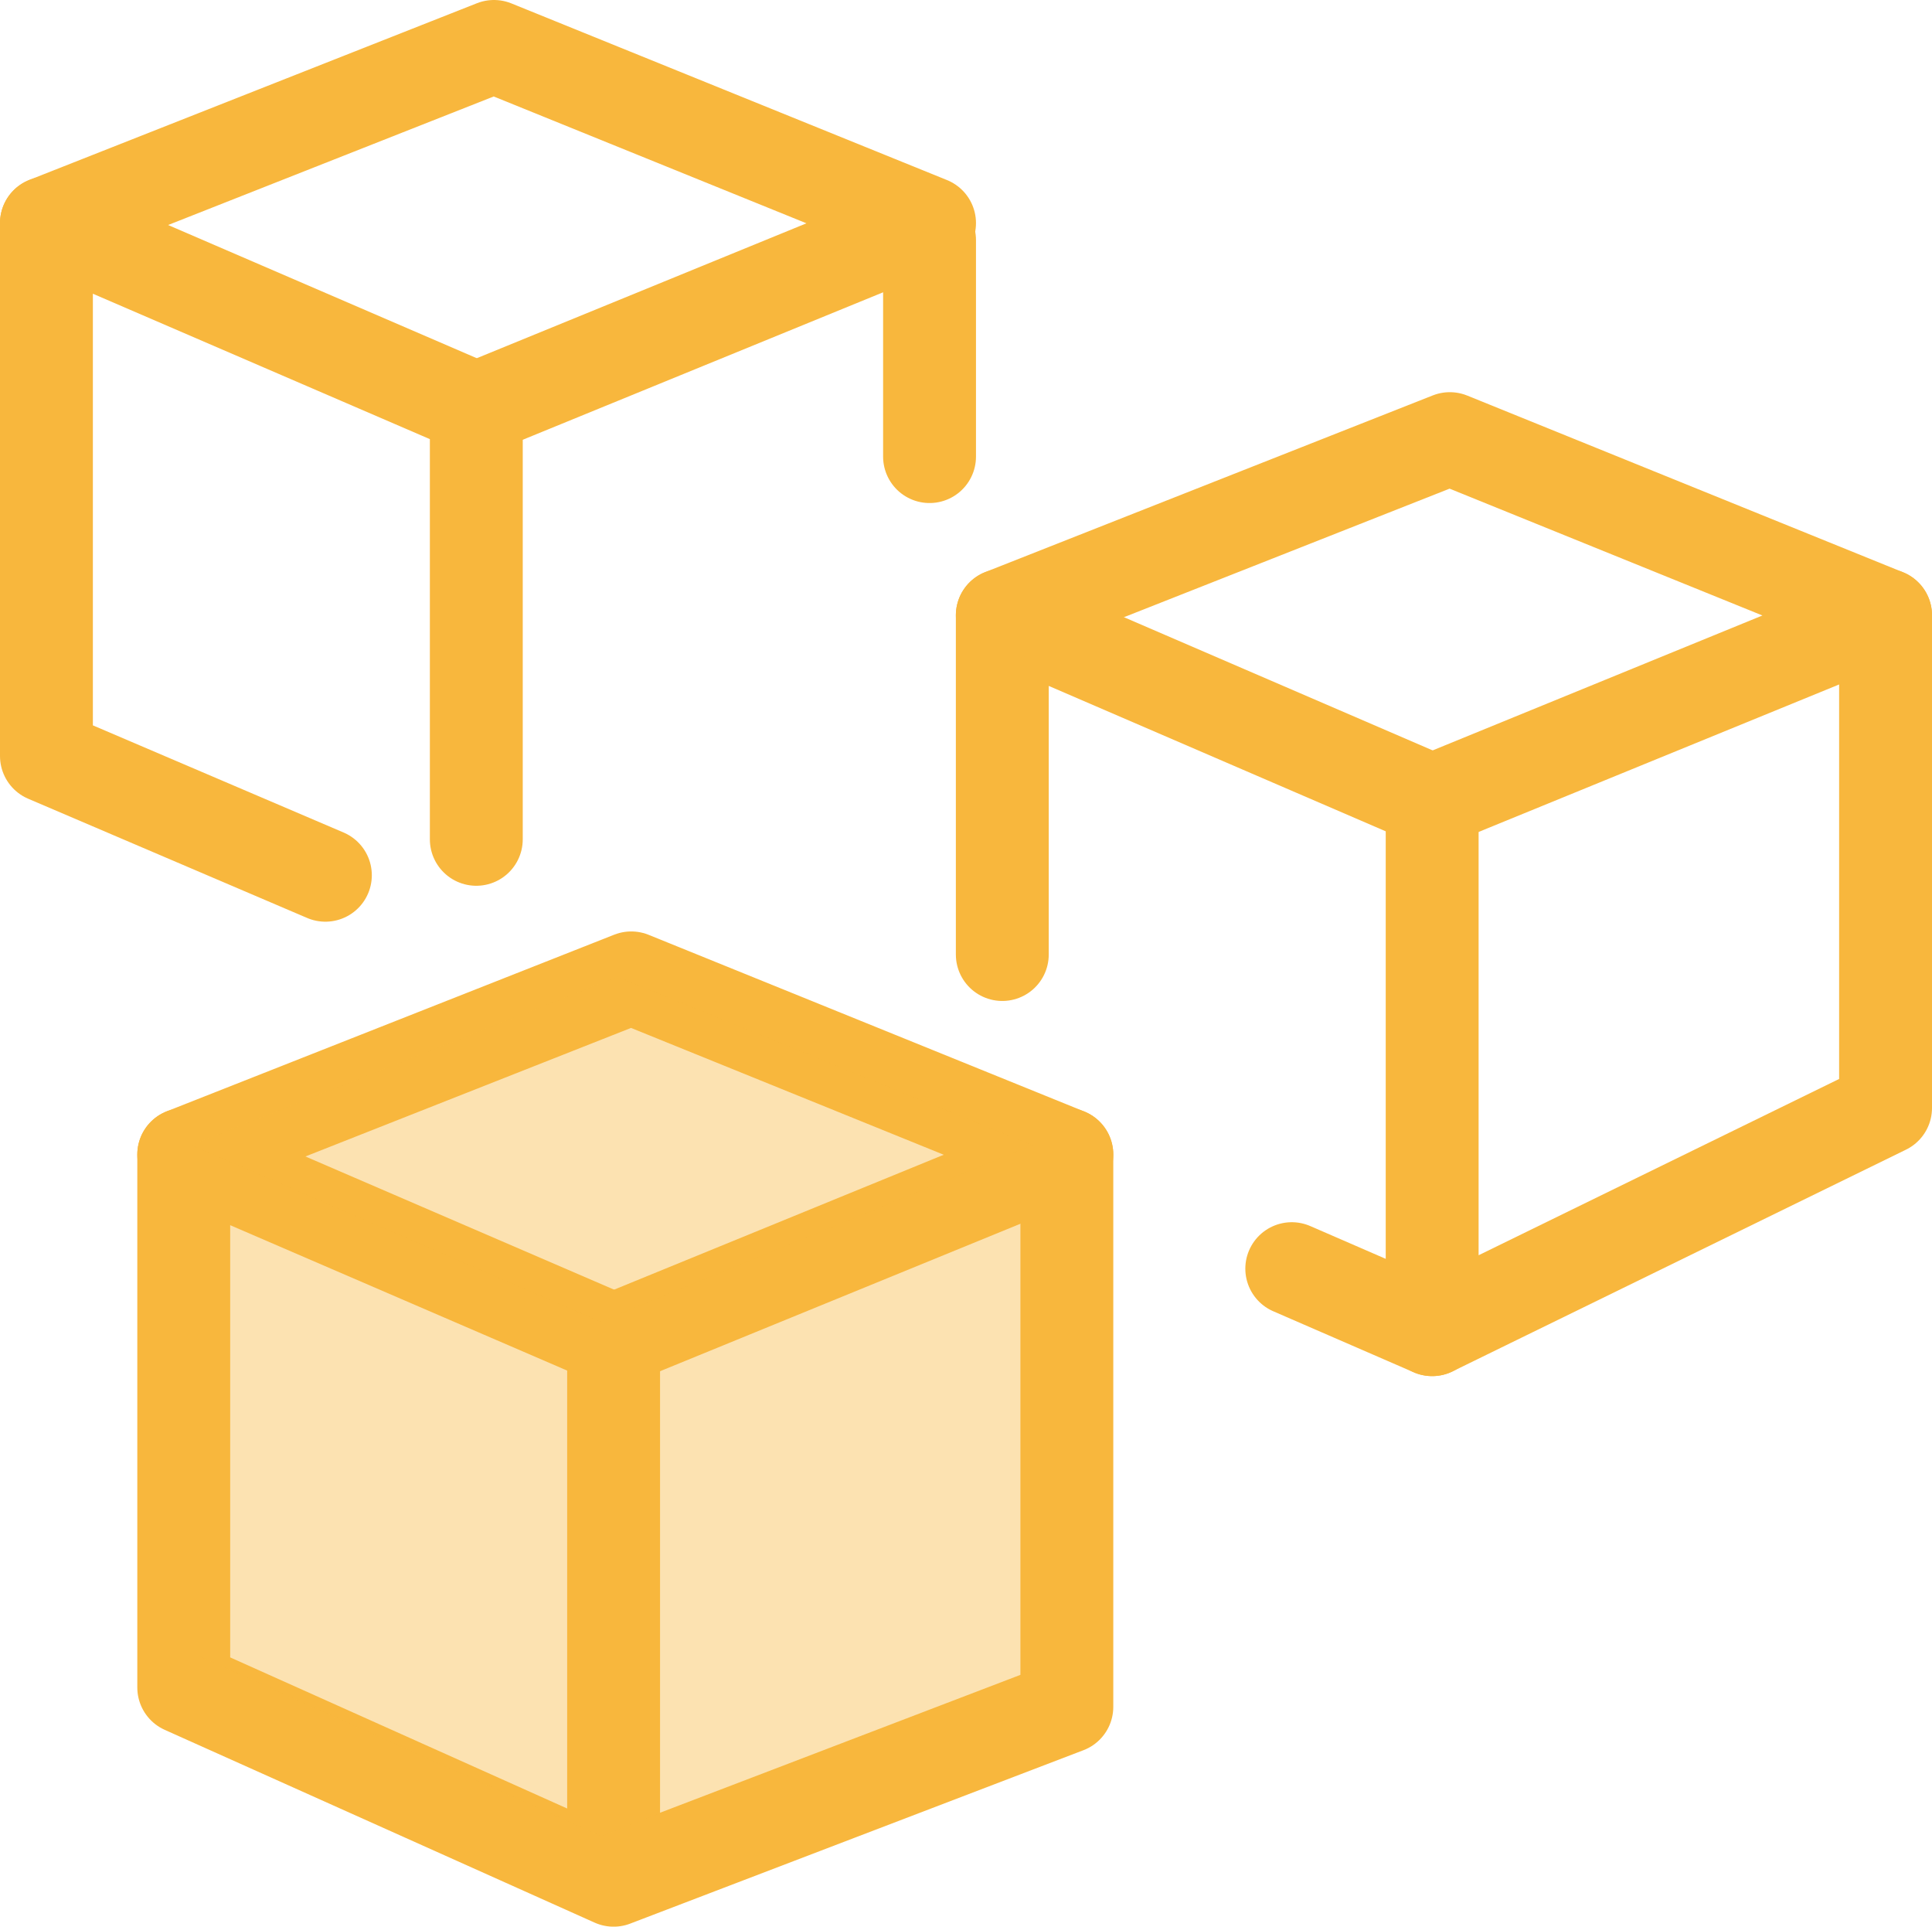
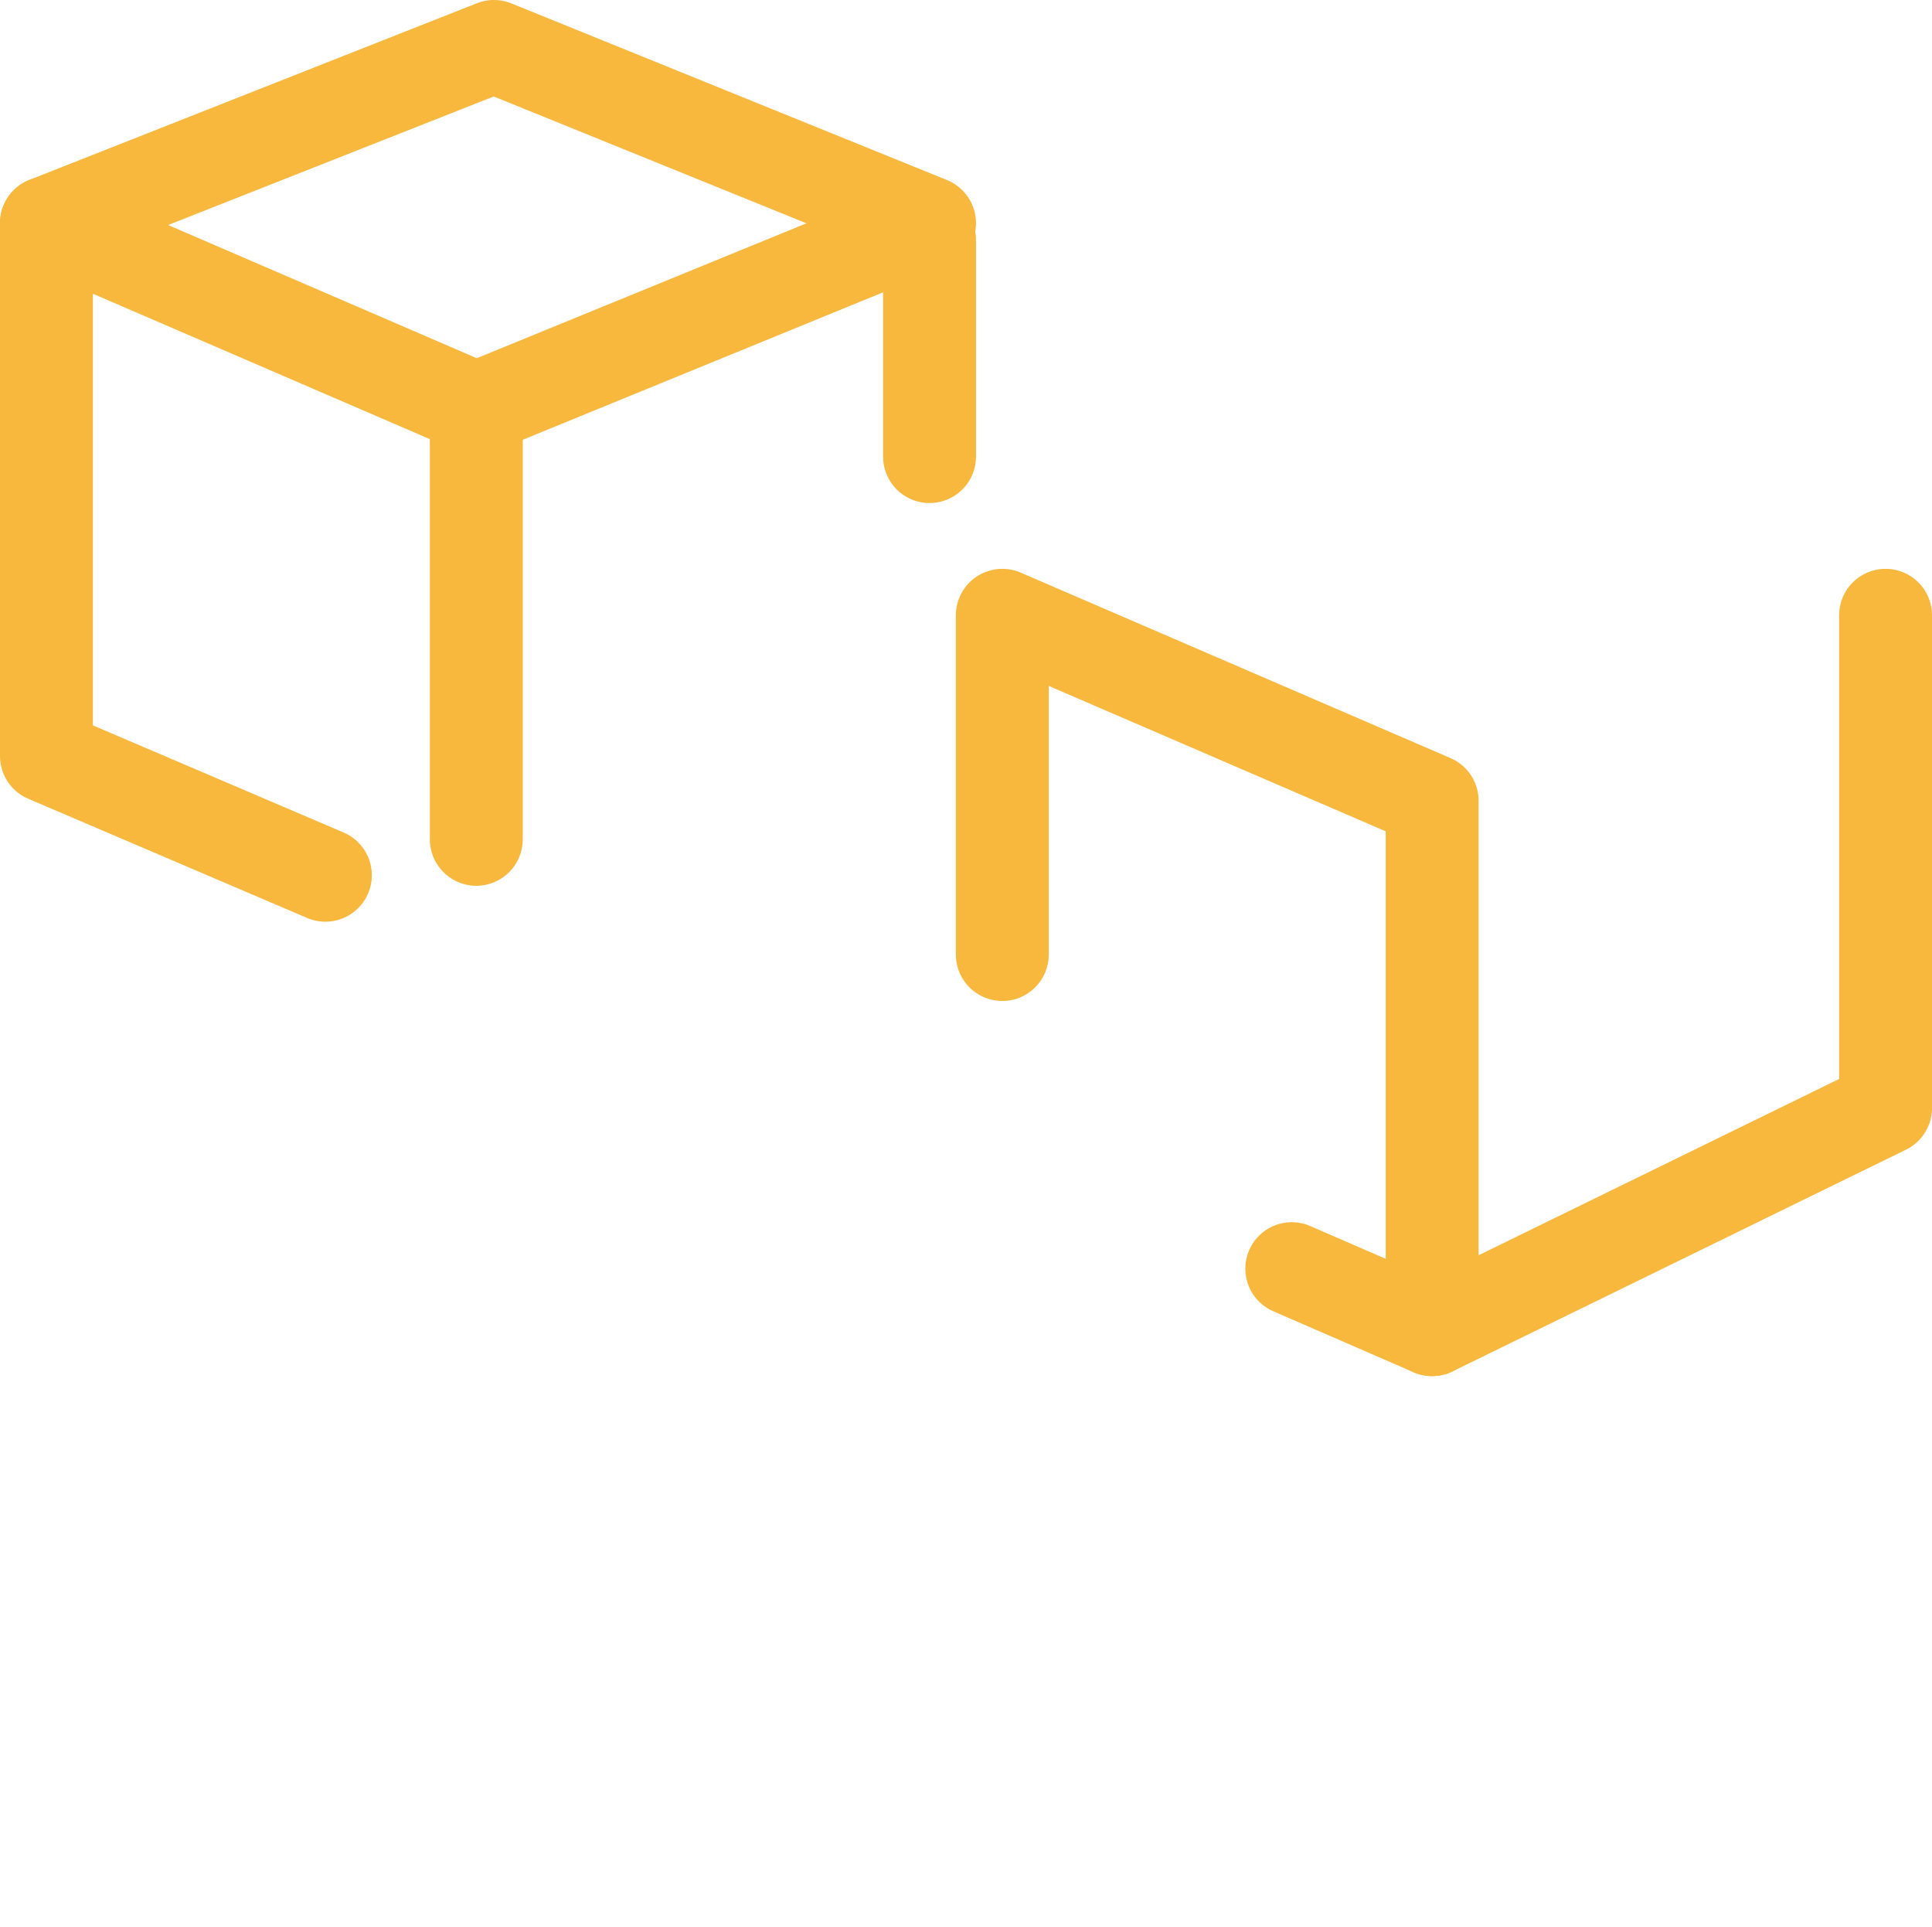
<svg xmlns="http://www.w3.org/2000/svg" viewBox="0 0 124.81 124.44">
  <defs>
    <style>.cls-1{fill:none;stroke:#f8b73d;stroke-linecap:round;stroke-linejoin:round;stroke-width:6px;}.cls-2{fill:#f8b73d;opacity:0.4;}</style>
  </defs>
  <title>1600</title>
  <g id="图层_2" data-name="图层 2">
    <g id="图层_1-2" data-name="图层 1">
      <polyline class="cls-1" points="21.02 56.53 3 48.83 3 14.41 30.77 26.39 30.77 54.21" />
      <polyline class="cls-1" points="3 14.41 31.91 3 60.05 14.41 30.77 26.39" />
-       <polyline class="cls-1" points="11.87 74.57 40.78 63.16 68.92 74.57 39.64 86.55" />
      <line class="cls-1" x1="60.05" y1="15.51" x2="60.05" y2="29.49" />
      <polyline class="cls-1" points="64.75 61.65 64.75 39.74 92.52 51.72 92.52 85.88 121.81 71.56 121.81 39.74" />
-       <polyline class="cls-1" points="64.75 39.74 93.66 28.33 121.81 39.74 92.52 51.72" />
      <line class="cls-1" x1="92.52" y1="85.88" x2="83.45" y2="81.94" />
-       <polyline class="cls-1" points="68.92 74.57 68.92 110.24 39.64 121.44 11.87 108.99 11.87 74.57 39.64 86.55 39.64 121.44" />
-       <polyline class="cls-2" points="12.36 73.96 39.89 63.09 66.7 73.96 38.8 85.37" />
-       <polyline class="cls-2" points="38.8 118.59 38.8 85.37 12.36 73.96 12.36 106.74 38.8 118.59 66.7 107.93 66.7 73.96 38.8 85.37" />
    </g>
  </g>
</svg>